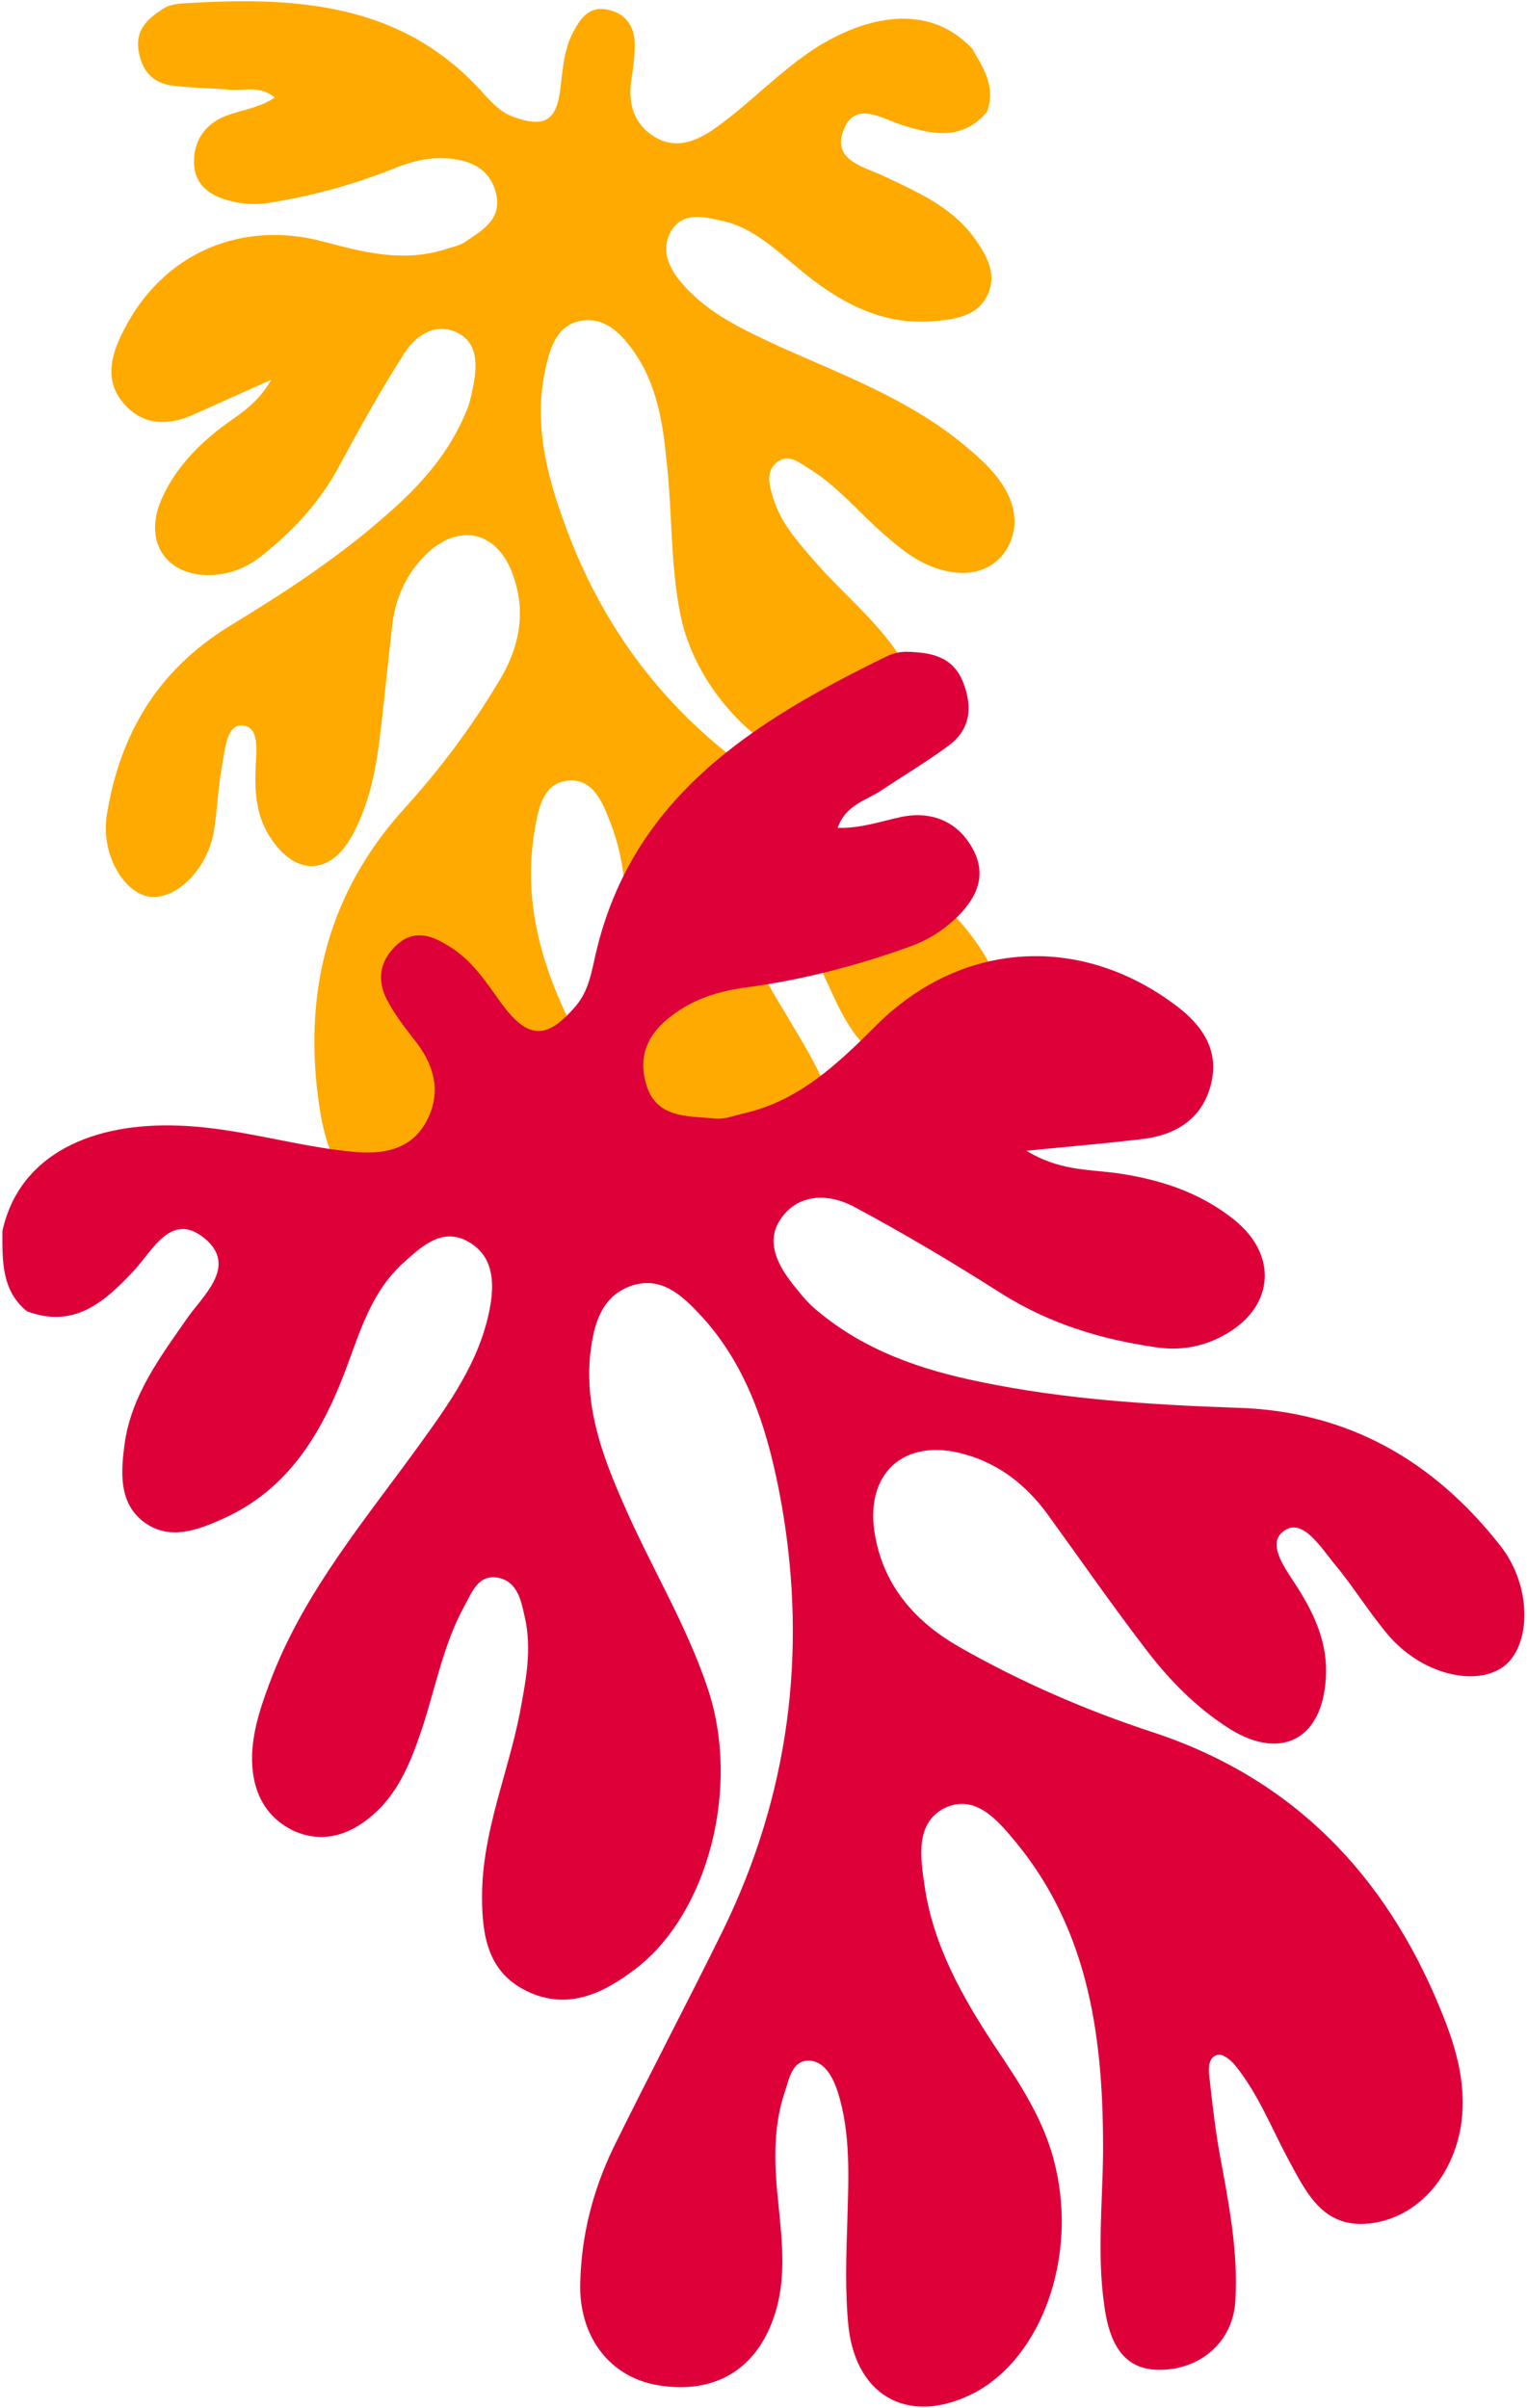
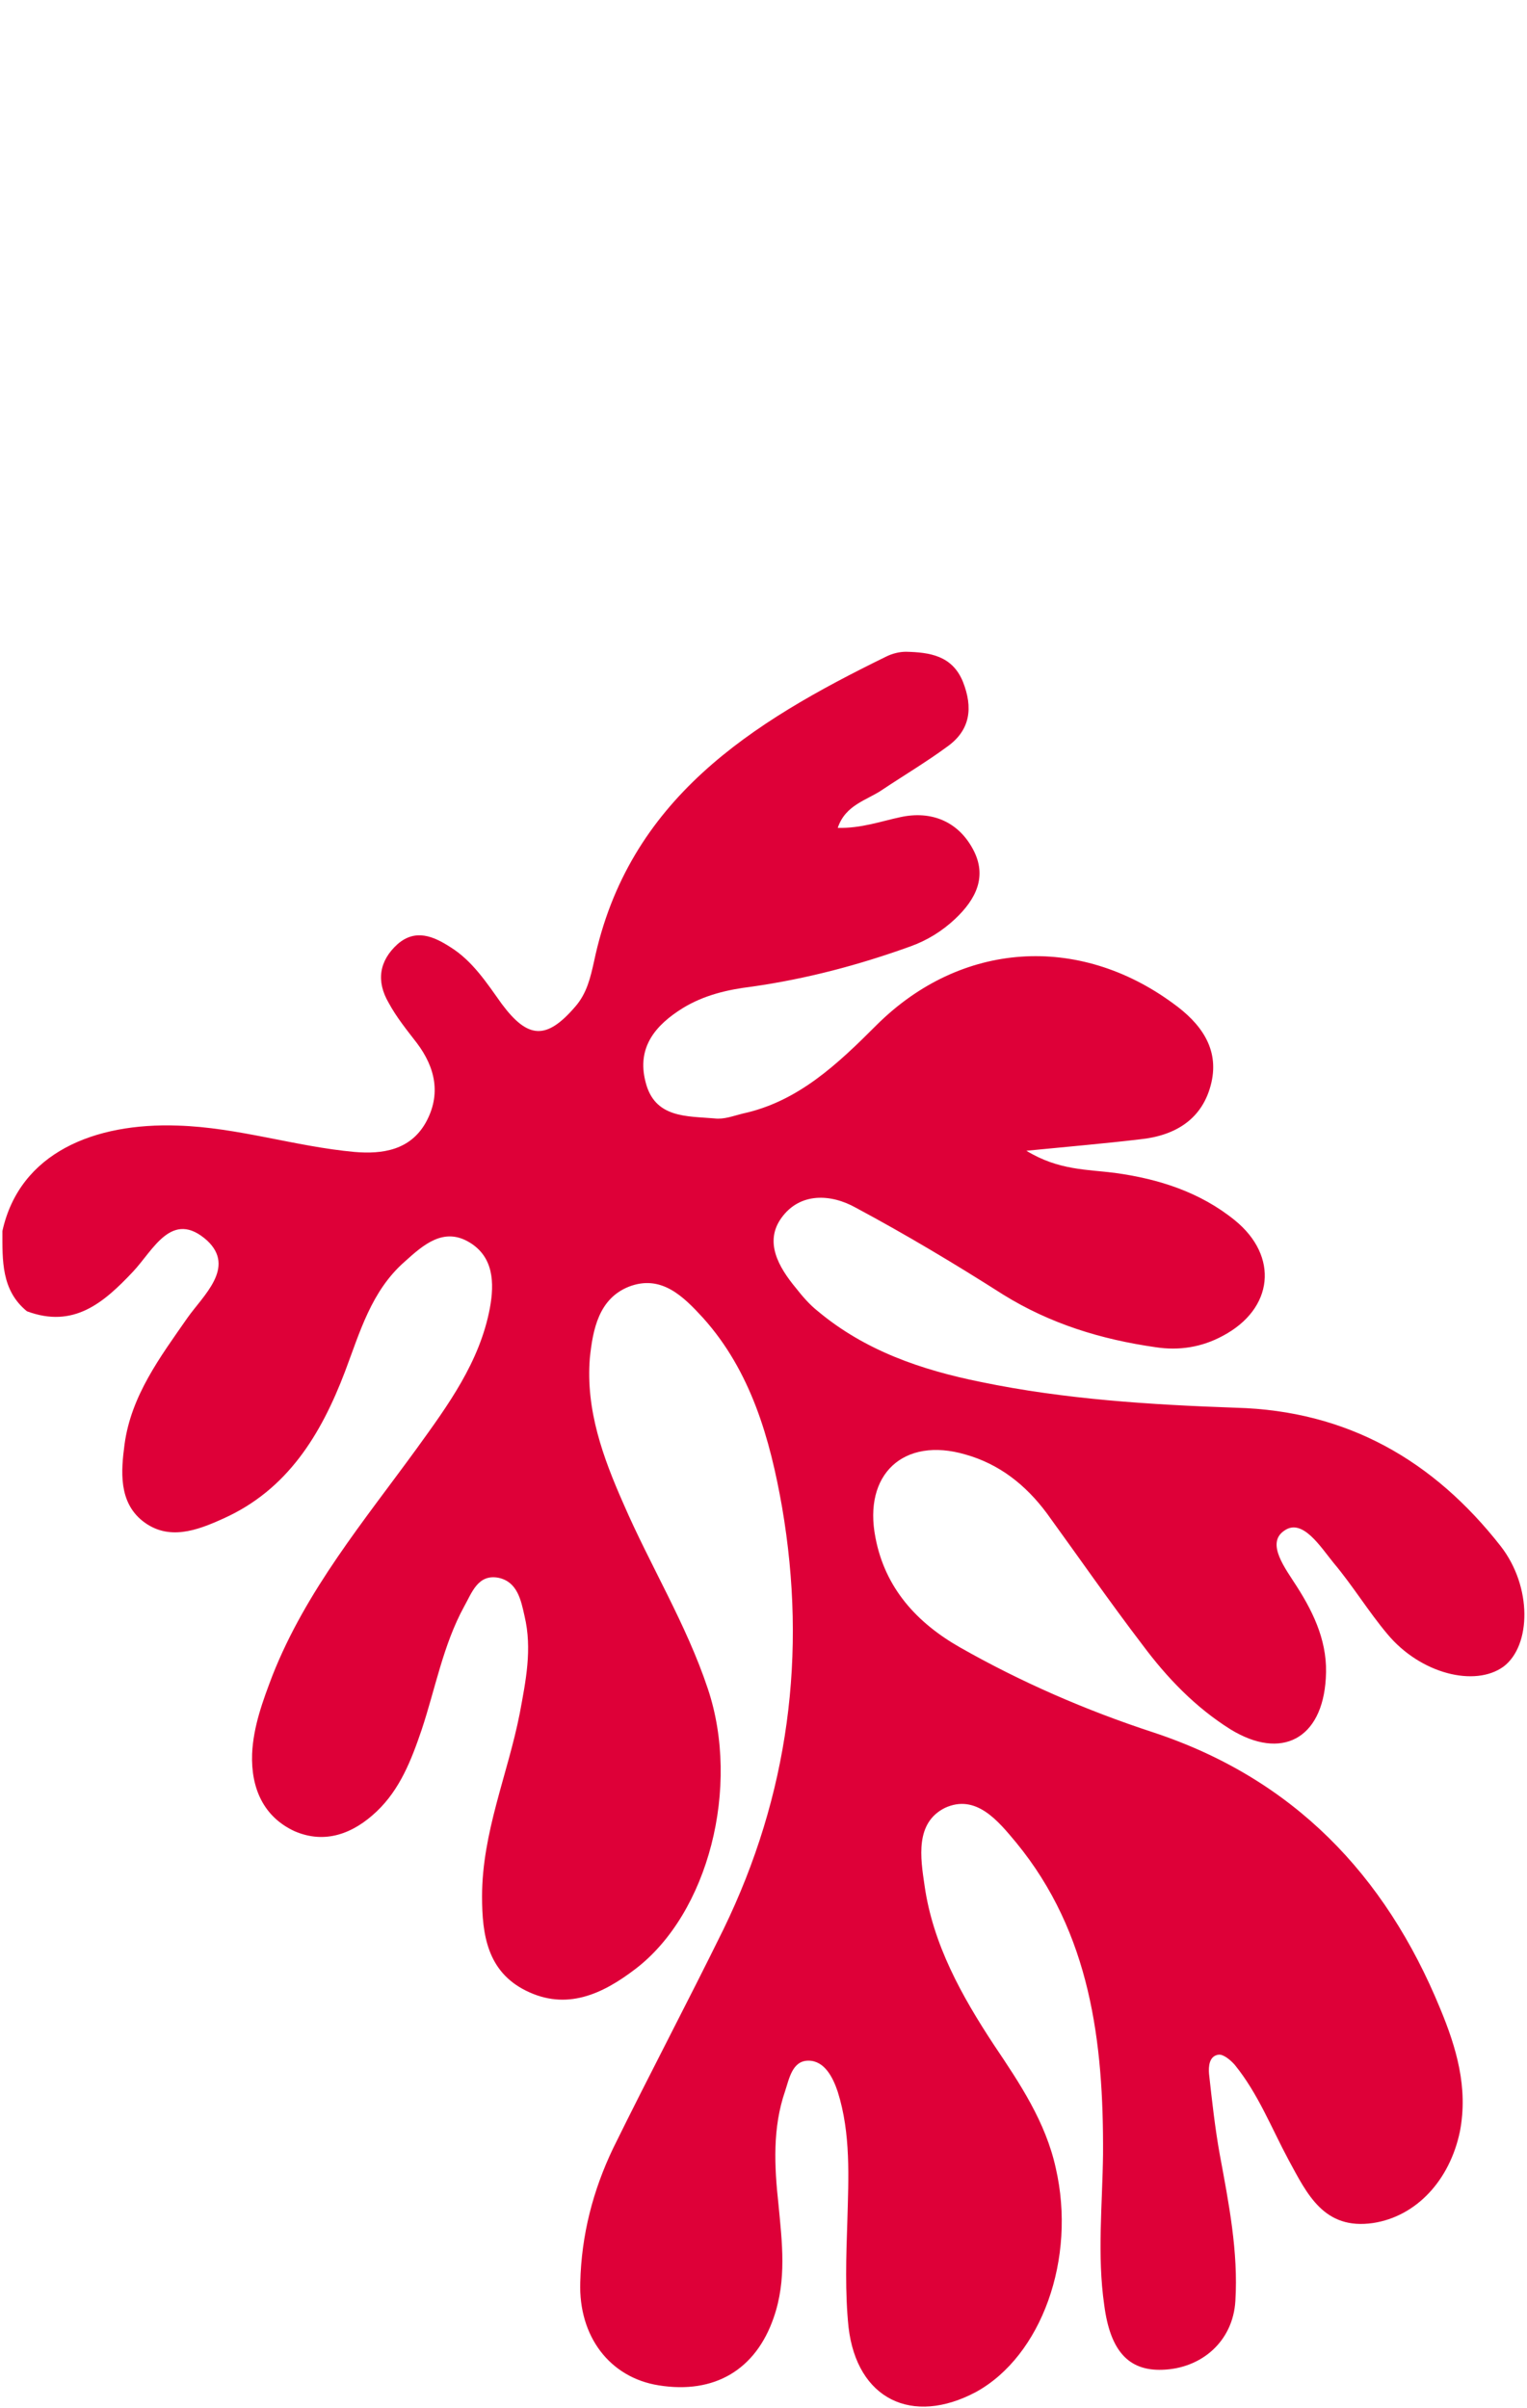
<svg xmlns="http://www.w3.org/2000/svg" viewBox="0 0 255 402" width="255" height="402">
  <style>.a{fill:#fa0}.b{fill:#de0038}</style>
-   <path class="a" d="m162.5 8.4c1.9 3.2 3.8 6.3 2.3 10.3-4.1 4.8-9 3.8-14.1 2.2-3.5-1.1-8.2-4.4-10 1.3-1.5 4.7 3.8 5.7 6.9 7.2 5.5 2.6 11 5 14.8 9.9 2 2.8 4.1 5.9 2.7 9.5-1.5 3.9-5.4 4.5-9 4.8-8.8 0.8-15.9-3.1-22.4-8.5-4.1-3.3-7.9-7.2-13.4-8.3-3.1-0.7-6.4-1.4-8.3 1.9-1.7 3.1-0.3 6 1.8 8.5 4.5 5.3 10.7 8 16.7 10.8 10.3 4.6 21 8.6 29.9 15.8 2.7 2.2 5.3 4.4 7.2 7.4 2.2 3.6 2.6 7.5 0.1 11.1-2.5 3.3-6.3 3.9-10.2 2.9-4-1-7-3.5-10-6.1-4.1-3.6-7.6-7.9-12.3-10.8-1.7-1-3.5-2.8-5.6-1-1.8 1.6-1.1 3.8-0.5 5.8 1.2 4 3.9 7.1 6.6 10.2 5.1 6 11.5 10.8 15.5 17.8 2.4 4.2 4.1 8.5 1.1 13-3.2 4.8-8.3 5.2-13.4 4.5-11.4-1.5-22.8-13.4-25.3-26.1-1.7-8.5-1.3-17.1-2.3-25.6-0.6-6.3-1.6-12.6-5.3-18-2.1-3-4.7-5.9-8.7-5.4-4.3 0.6-5.4 4.5-6.2 8-2 8.9 0.1 17.5 3.1 25.7 6.3 17.6 17.1 31.9 32.6 42.5 8.5 5.9 17.2 11.3 25.6 17.2 4.9 3.3 8.9 7.5 12 12.5 3.5 5.9 2.7 12.3-2.3 16.2-5.5 4.5-11.6 4.3-16.8-0.2-3.7-3.3-5.5-7.8-7.5-12.1-1.9-4.4-4.1-8.7-7.8-12-1.2-1.1-2.6-2.9-4.4-1.9-1.8 1.1-1.6 3.4-1.3 5.2 1.2 5.5 4.2 10.1 7 14.8 2.3 3.9 4.7 7.7 6.4 11.7 3.6 8.4-0.8 14.8-9.9 15-9.4 0.2-19.3-8.3-22.7-19.5-1.7-5.7-1.3-11.5-0.8-17.3 0.5-7.4 0.4-14.8-2.3-21.8-1.3-3.3-2.8-7.5-7-7.2-4.3 0.3-5.1 4.7-5.7 8.2-2.5 14.6 2.8 27.3 9.8 39.6 3.2 5.5 6.9 10.6 9.3 16.6 2.1 5.3 1.3 8.7-2.4 10.7-4.4 2.3-9.5 1.3-12.3-3-3.4-5.2-5.3-11.1-7.4-17-1.1-3.2-2.4-6.4-3.8-9.5-0.4-0.9-1.1-2-2.2-1.5-0.6 0.2-1 1.3-1.1 2.1-0.9 4.6-0.2 9.2-0.1 13.8 0.1 4.9 0.5 9.9-5.3 12.1-5.2 2-11.1 0.2-15.2-4.6-3.7-4.2-4.8-9.4-5.5-14.7-2.3-18.1 1.9-34.3 14.4-48.1 6-6.6 11.3-13.7 15.9-21.4 3.2-5.3 4.5-11.1 2.4-17.2-2.5-7.8-9.3-9.4-15-3.5-3.1 3.2-4.8 7.1-5.3 11.5-0.8 6.8-1.4 13.6-2.3 20.4-0.7 5.1-1.9 10.1-4.4 14.7-3.6 6.6-9.4 6.8-13.6 0.4-2.4-3.6-2.7-7.6-2.5-11.8 0.1-2.7 0.7-6.8-2.2-7-2.7-0.2-2.9 4-3.4 6.6-0.7 3.7-0.8 7.5-1.4 11.2-1.2 6.4-6.3 11.3-10.7 10.8-4.3-0.6-8.1-7-7.2-13.4 2.1-13.5 8.4-24.3 20.4-31.7 9.2-5.6 18.3-11.5 26.4-18.7 5.8-5 10.7-10.6 13.5-17.8 0.5-1.3 0.7-2.7 1-4 0.6-3.4 0.6-7-2.8-8.6-3.6-1.7-6.9 0.5-8.8 3.5-3.9 6.1-7.4 12.4-10.8 18.7-3.3 6.2-7.9 11.1-13.4 15.4-2.4 1.8-5.1 2.8-8.1 2.9-7.2 0.2-11.1-5.2-8.5-12 2.1-5.2 5.8-9.2 10.2-12.6 2.8-2.1 6-3.8 8.4-8-5 2.2-9.1 4.1-13.2 5.9-4.1 1.8-8.2 1.7-11.3-1.8-3-3.3-2.6-7.1-0.8-11 6.1-13.5 19.4-20 33.9-16.2 6.7 1.8 13.3 3.5 20.2 1.4 1.1-0.4 2.4-0.6 3.4-1.2 2.9-2 6.5-3.8 5.3-8.4-1.2-4.3-4.7-5.5-8.7-5.7-3.2-0.1-6.1 0.8-9 2-6.4 2.5-13 4.3-19.8 5.4q-3.3 0.6-6.6-0.2c-3.5-0.8-6.2-2.6-6.3-6.4-0.1-4 2.2-6.9 6-8.1 2.4-0.8 5-1.2 7.5-2.8-2.3-2-4.9-1.2-7.3-1.3-3.2-0.3-6.5-0.3-9.7-0.7-3.6-0.4-5.3-2.7-5.8-6.1-0.4-3.6 1.9-5.3 4.4-6.9 0.7-0.4 1.7-0.6 2.5-0.7 18.8-1.2 37.1-0.5 50.9 15.2 1.4 1.5 2.8 3 4.8 3.7 5.2 1.9 7.3 0.7 7.9-4.9 0.4-3.2 0.6-6.5 2.2-9.4 1.2-2.2 2.6-4.2 5.6-3.6 3.1 0.6 4.6 2.8 4.6 5.9 0 2-0.3 4.1-0.6 6.1-0.5 3.9 0.5 7.2 4 9.3 3.4 2 6.6 0.8 9.6-1.2 6.2-4.3 11.3-10 17.7-14 9-5.5 19-6.9 25.8 0.6z" />
-   <path class="b" d="m0.4 205.5c0 4.9-0.2 9.9 4.1 13.4 7.8 2.9 12.8-1.4 17.7-6.6 3.4-3.6 6.5-10.5 12.4-5.2 4.8 4.5-0.7 9.2-3.3 12.9-4.6 6.6-9.4 13-10.5 21.1-0.6 4.5-1 9.6 3 12.8 4.3 3.4 9.1 1.6 13.5-0.4 10.7-4.8 16.3-14 20.3-24.5 2.5-6.6 4.4-13.5 10-18.4 3.1-2.8 6.5-5.8 10.8-3.2 4 2.4 4.2 6.7 3.4 11-1.7 9-7 16.2-12.2 23.4-8.8 12.1-18.5 23.7-24.1 37.9-1.6 4.2-3.2 8.5-3.4 13.1-0.2 5.7 1.9 10.5 7.1 12.9 5.1 2.2 9.8 0.4 13.7-3.3 3.9-3.7 5.8-8.6 7.5-13.6 2.3-6.9 3.6-14.2 7.1-20.6 1.3-2.3 2.3-5.5 5.8-4.8 3.1 0.7 3.7 3.7 4.3 6.4 1.3 5.5 0.2 10.8-0.8 16.2-2 10.2-6.3 19.9-6.3 30.6 0 6.4 0.9 12.5 7.3 15.7 6.8 3.4 12.8 0.6 18.3-3.6 12.2-9.3 17.6-30.4 12.1-46.8-3.6-10.8-9.6-20.5-14.1-30.9-3.4-7.7-6.3-15.6-5.6-24.3 0.5-4.8 1.5-9.9 6.5-11.9 5.4-2.1 9.1 1.6 12.4 5.2 8 8.9 11.2 20.2 13.2 31.6 4.2 24.5 1.1 48.1-9.8 70.5-6 12.2-12.4 24.3-18.4 36.5-3.4 7.1-5.3 14.5-5.5 22.4-0.3 9 4.9 15.9 13.1 17.2 9.3 1.5 16.2-2.6 19.2-11.3 2.2-6.3 1.4-12.6 0.8-18.9-0.7-6.4-1-12.8 1.1-18.9 0.7-2.1 1.2-5.1 3.9-5.1 2.7 0 4.1 2.8 4.9 5.2 2.2 7 1.8 14.3 1.6 21.6-0.2 5.9-0.4 11.9 0.2 17.7 1.4 12 10.6 16.5 21.3 10.8 10.9-6 16.8-22.2 13.3-37.4-1.7-7.7-6-14.1-10.3-20.5-5.4-8.2-10.2-16.8-11.6-26.6-0.7-4.7-1.6-10.5 3.4-13 5.2-2.4 8.9 2.2 11.9 5.8 12.4 15.1 14.6 33.3 14.5 52-0.1 8.4-1 16.9 0.2 25.2 1 7.7 4.1 11 9.7 10.8 6.5-0.2 11.8-4.7 12.2-11.5 0.5-8.2-1.1-16.3-2.6-24.4-0.8-4.4-1.3-9-1.8-13.5-0.1-1.2 0-3 1.6-3.2 0.8-0.1 2 0.9 2.7 1.7 3.9 4.8 6.1 10.5 9 15.9 3.1 5.7 5.9 11.7 14.1 10.5 7.2-1.1 12.8-7.1 14.5-15.3 1.4-7.3-0.6-14-3.3-20.5-9.2-22.4-24.6-38.4-47.9-46.1-11.3-3.7-22.1-8.4-32.3-14.2-7.2-4.1-12.5-9.9-14.1-18.3-2.1-10.6 4.7-16.9 15-13.9 5.7 1.6 10.1 5.1 13.6 9.8 5.3 7.3 10.5 14.8 16 22 4.1 5.5 8.8 10.4 14.7 14.1 8.5 5.2 15.3 1.6 15.9-8.5 0.4-5.7-1.8-10.6-4.8-15.3-1.9-3-5.3-7.3-2.1-9.4 3-2.1 6 2.7 8.2 5.4 3.2 3.8 5.8 8.1 9 11.9 5.5 6.6 14.6 8.9 19.4 5.4 4.6-3.5 4.8-13.3-0.5-20.1-11.2-14.3-25.6-22.6-44.2-23.1-14.3-0.5-28.6-1.4-42.6-4.3-9.9-2-19.3-5.2-27.2-11.8-1.4-1.1-2.6-2.5-3.7-3.9-2.9-3.5-5.3-7.7-2.4-11.7 3.1-4.3 8.3-4 12.4-1.7 8.4 4.5 16.6 9.4 24.6 14.5 7.9 4.9 16.4 7.5 25.5 8.8 3.9 0.6 7.7 0 11.2-1.9 8.5-4.5 9.4-13.3 2-19.3-5.8-4.7-12.7-6.9-20-7.9-4.6-0.6-9.4-0.4-14.8-3.7 7.1-0.7 13-1.2 18.9-1.9 6-0.6 10.6-3.4 12-9.5 1.3-5.7-1.8-9.9-6.4-13.2-15.8-11.6-35.4-10.4-49.5 3.6-6.5 6.5-13.1 12.8-22.4 14.8-1.6 0.4-3.1 1-4.7 0.8-4.6-0.4-10 0-11.5-6.1-1.5-5.8 1.7-9.5 6.2-12.3 3.6-2.2 7.5-3.1 11.6-3.6 9.1-1.3 17.8-3.6 26.4-6.7q4.2-1.5 7.5-4.6c3.5-3.3 5.4-7.1 3-11.6-2.5-4.7-7-6.5-12.1-5.4-3.3 0.7-6.6 1.9-10.5 1.8 1.3-3.9 4.9-4.6 7.5-6.4 3.6-2.4 7.3-4.6 10.7-7.1 4-2.8 4.4-6.6 2.7-10.9-1.8-4.4-5.6-4.9-9.5-5-1.1 0-2.3 0.3-3.3 0.8-22.5 11-43.1 23.8-48.8 50.9-0.6 2.7-1.2 5.3-3.1 7.5-4.8 5.6-7.9 5.5-12.3-0.4-2.5-3.5-4.9-7.2-8.6-9.5-2.8-1.8-5.8-3.1-8.8-0.5-3.1 2.8-3.6 6.2-1.5 9.8 1.3 2.4 3 4.5 4.7 6.7 3.1 4.1 4.1 8.6 1.5 13.3-2.6 4.6-7.2 5.3-11.9 4.9-9.9-0.9-19.5-4.1-29.5-4.4-13.9-0.5-26.4 4.5-29.3 17.6z" />
+   <path class="b" d="m0.4 205.5c0 4.9-0.2 9.9 4.1 13.4 7.8 2.9 12.8-1.4 17.7-6.6 3.4-3.6 6.5-10.5 12.4-5.2 4.8 4.5-0.7 9.2-3.3 12.9-4.6 6.6-9.4 13-10.5 21.1-0.6 4.5-1 9.6 3 12.8 4.3 3.4 9.1 1.6 13.5-0.4 10.7-4.8 16.3-14 20.3-24.5 2.5-6.6 4.4-13.5 10-18.4 3.1-2.8 6.5-5.8 10.8-3.2 4 2.4 4.2 6.7 3.4 11-1.7 9-7 16.2-12.2 23.4-8.8 12.1-18.5 23.7-24.1 37.9-1.6 4.2-3.2 8.5-3.4 13.1-0.2 5.7 1.9 10.5 7.1 12.9 5.1 2.2 9.8 0.4 13.7-3.3 3.9-3.7 5.8-8.6 7.5-13.6 2.3-6.9 3.6-14.2 7.1-20.6 1.3-2.3 2.3-5.5 5.8-4.8 3.1 0.7 3.7 3.7 4.3 6.4 1.3 5.5 0.2 10.8-0.8 16.2-2 10.2-6.3 19.9-6.3 30.6 0 6.4 0.9 12.5 7.3 15.7 6.8 3.4 12.8 0.6 18.3-3.6 12.2-9.3 17.6-30.4 12.1-46.8-3.6-10.8-9.6-20.5-14.1-30.9-3.4-7.7-6.3-15.6-5.6-24.3 0.5-4.8 1.5-9.9 6.5-11.9 5.4-2.1 9.1 1.6 12.4 5.2 8 8.9 11.2 20.2 13.2 31.6 4.2 24.5 1.1 48.1-9.8 70.5-6 12.2-12.4 24.3-18.4 36.5-3.4 7.1-5.3 14.5-5.5 22.4-0.3 9 4.9 15.9 13.1 17.2 9.3 1.5 16.2-2.6 19.2-11.3 2.2-6.3 1.4-12.6 0.8-18.9-0.7-6.4-1-12.8 1.1-18.9 0.7-2.1 1.2-5.1 3.9-5.1 2.7 0 4.1 2.8 4.9 5.2 2.2 7 1.8 14.3 1.6 21.6-0.2 5.9-0.4 11.9 0.2 17.7 1.4 12 10.6 16.5 21.3 10.8 10.9-6 16.8-22.2 13.3-37.4-1.7-7.7-6-14.1-10.3-20.5-5.4-8.2-10.2-16.8-11.6-26.6-0.7-4.7-1.6-10.5 3.4-13 5.2-2.4 8.9 2.2 11.9 5.8 12.4 15.1 14.6 33.3 14.5 52-0.1 8.4-1 16.9 0.2 25.2 1 7.7 4.1 11 9.7 10.8 6.5-0.2 11.8-4.7 12.2-11.5 0.5-8.2-1.1-16.3-2.6-24.4-0.8-4.4-1.3-9-1.8-13.5-0.1-1.2 0-3 1.6-3.2 0.8-0.1 2 0.9 2.7 1.7 3.9 4.8 6.1 10.5 9 15.9 3.1 5.7 5.9 11.7 14.1 10.5 7.2-1.1 12.8-7.1 14.5-15.3 1.4-7.3-0.6-14-3.3-20.5-9.2-22.4-24.6-38.4-47.9-46.1-11.3-3.7-22.1-8.4-32.3-14.2-7.2-4.1-12.5-9.9-14.1-18.3-2.1-10.6 4.7-16.9 15-13.9 5.7 1.6 10.1 5.1 13.6 9.8 5.3 7.3 10.5 14.8 16 22 4.1 5.5 8.8 10.4 14.7 14.1 8.5 5.2 15.3 1.6 15.9-8.5 0.4-5.7-1.8-10.6-4.8-15.3-1.9-3-5.3-7.3-2.1-9.4 3-2.1 6 2.7 8.2 5.4 3.2 3.8 5.8 8.1 9 11.9 5.5 6.6 14.6 8.9 19.4 5.4 4.6-3.5 4.8-13.3-0.5-20.1-11.2-14.3-25.6-22.6-44.2-23.1-14.3-0.5-28.6-1.4-42.6-4.3-9.9-2-19.3-5.2-27.2-11.8-1.4-1.1-2.6-2.5-3.7-3.9-2.9-3.5-5.3-7.7-2.4-11.7 3.1-4.3 8.3-4 12.4-1.7 8.4 4.5 16.6 9.4 24.6 14.5 7.9 4.9 16.4 7.5 25.5 8.8 3.9 0.6 7.7 0 11.2-1.9 8.5-4.5 9.4-13.3 2-19.3-5.8-4.7-12.7-6.9-20-7.9-4.6-0.6-9.4-0.4-14.8-3.7 7.1-0.7 13-1.2 18.9-1.9 6-0.6 10.6-3.4 12-9.5 1.3-5.7-1.8-9.9-6.4-13.2-15.8-11.6-35.4-10.4-49.5 3.6-6.5 6.5-13.1 12.8-22.4 14.8-1.6 0.4-3.1 1-4.7 0.8-4.6-0.4-10 0-11.5-6.1-1.5-5.8 1.7-9.5 6.2-12.3 3.6-2.2 7.5-3.1 11.6-3.6 9.1-1.3 17.8-3.6 26.4-6.7q4.2-1.5 7.5-4.6c3.5-3.3 5.4-7.1 3-11.6-2.5-4.7-7-6.5-12.1-5.4-3.3 0.7-6.6 1.9-10.5 1.8 1.3-3.9 4.9-4.6 7.5-6.4 3.6-2.4 7.3-4.6 10.7-7.1 4-2.8 4.4-6.6 2.7-10.9-1.8-4.4-5.6-4.9-9.5-5-1.1 0-2.3 0.3-3.3 0.8-22.5 11-43.1 23.8-48.8 50.9-0.6 2.7-1.2 5.3-3.1 7.5-4.8 5.6-7.9 5.5-12.3-0.4-2.5-3.5-4.9-7.2-8.6-9.5-2.8-1.8-5.8-3.1-8.8-0.5-3.1 2.8-3.6 6.2-1.5 9.8 1.3 2.4 3 4.5 4.7 6.7 3.1 4.1 4.1 8.6 1.5 13.3-2.6 4.6-7.2 5.3-11.9 4.9-9.9-0.9-19.5-4.1-29.5-4.4-13.9-0.5-26.4 4.5-29.3 17.6" />
</svg>